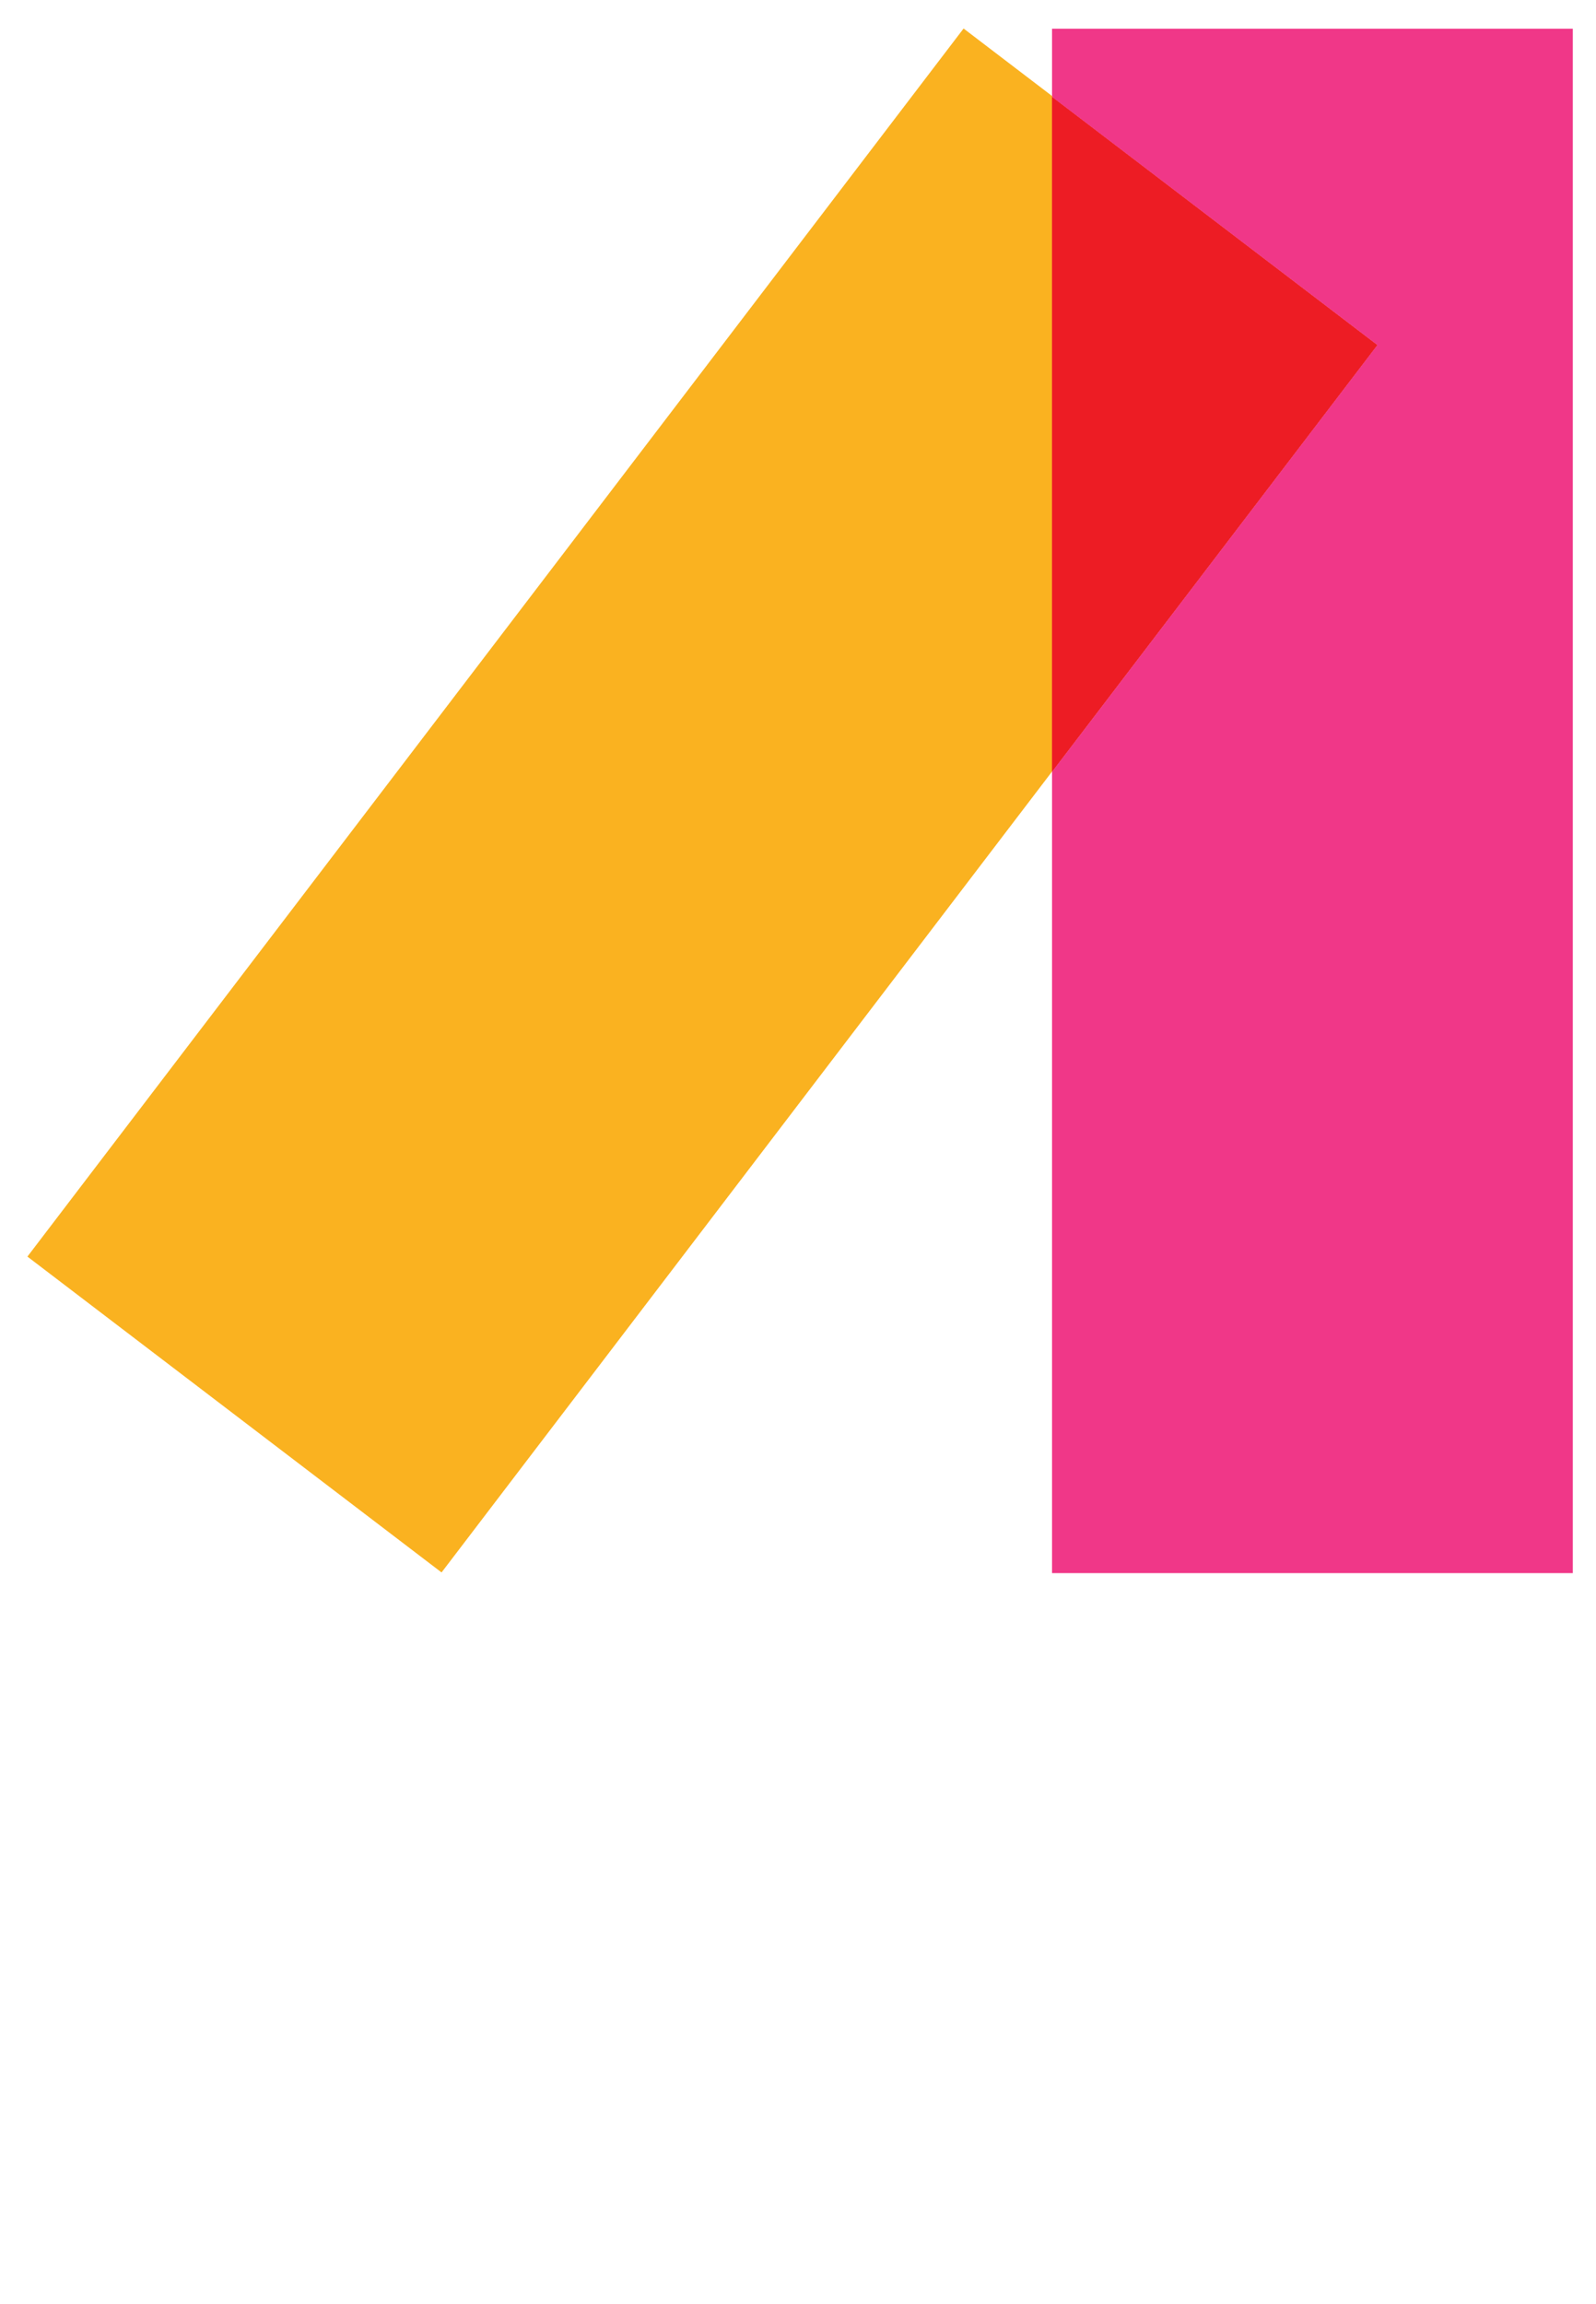
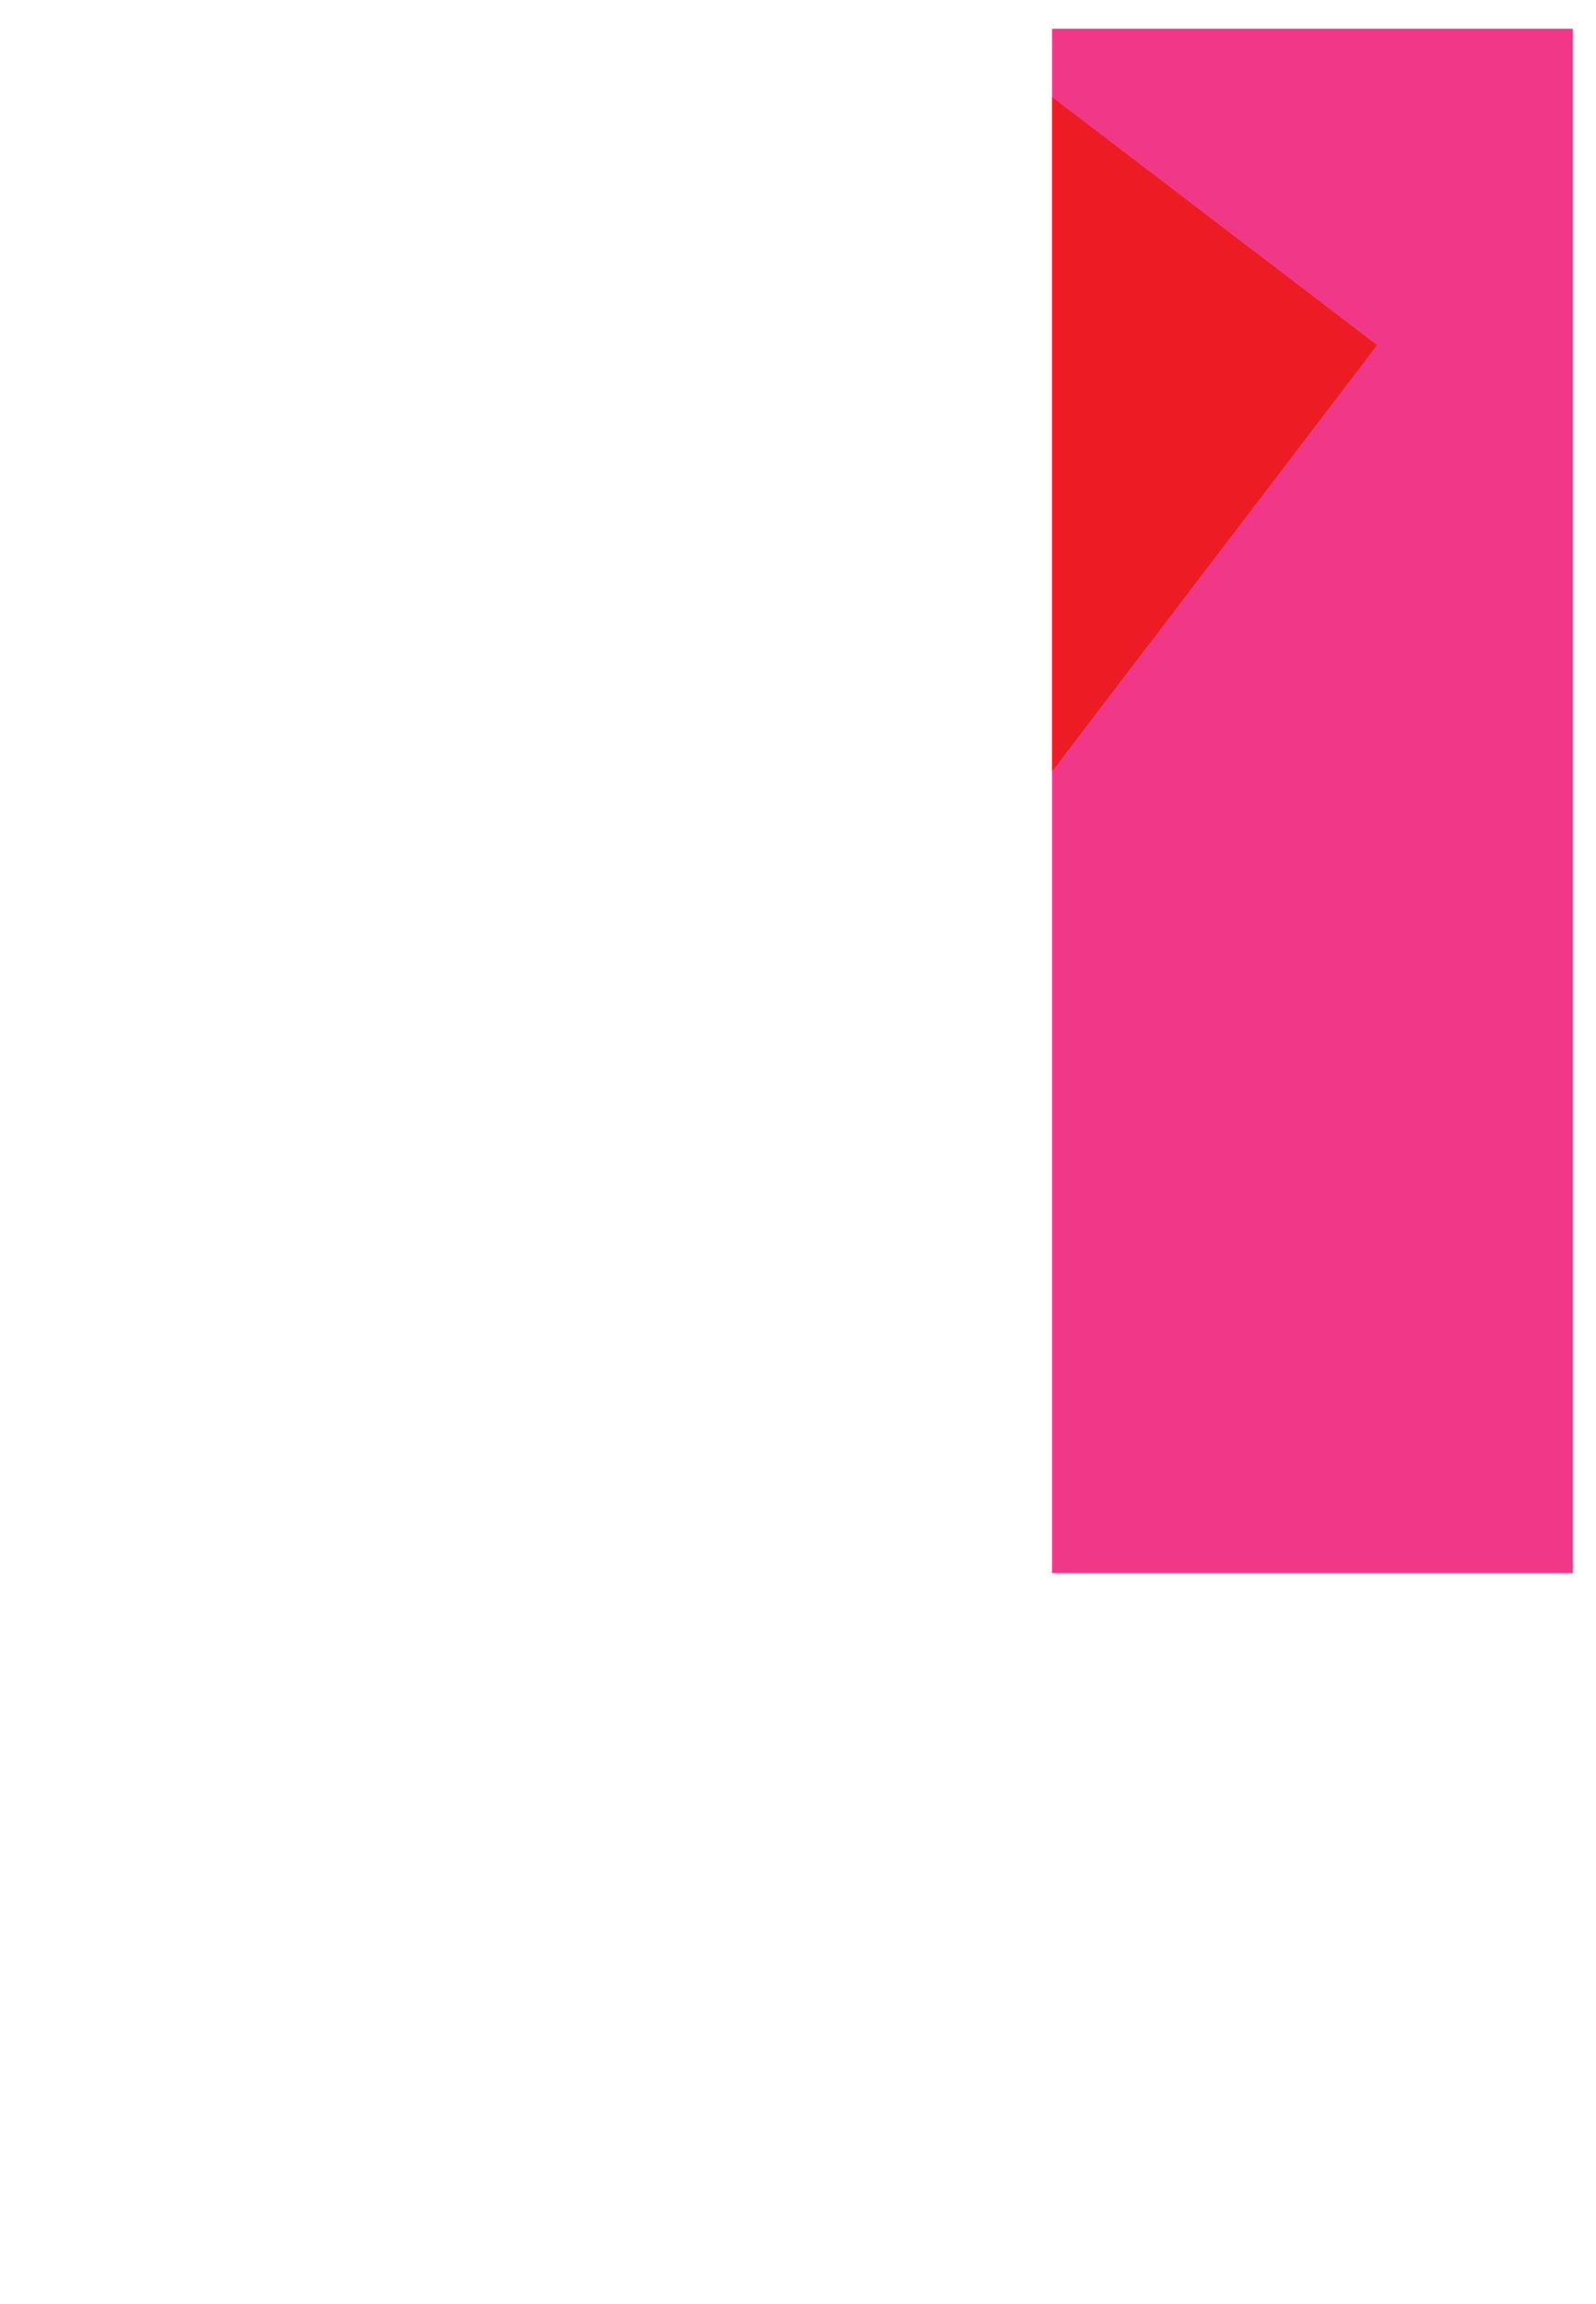
<svg xmlns="http://www.w3.org/2000/svg" xmlns:ns1="http://sodipodi.sourceforge.net/DTD/sodipodi-0.dtd" xmlns:ns2="http://www.inkscape.org/namespaces/inkscape" width="255" height="368" viewBox="0 0 255 368" fill="none" version="1.1" id="svg1374" ns1:docname="photo.svg" ns2:version="1.2.1 (9c6d41e410, 2022-07-14)">
  <defs id="defs1378">
    <clipPath id="clipPath152">
-       <path d="M 0,566.93 H 566.93 V 0 H 0 Z" id="path150" />
+       <path d="M 0,566.93 H 566.93 H 0 Z" id="path150" />
    </clipPath>
    <clipPath id="clipPath160">
      <path d="m 138.646,331.143 h 23.455 v -35.321 h -23.455 z" id="path158" />
    </clipPath>
  </defs>
  <g id="g142" transform="matrix(6.982,0,0,-6.982,168.088,4.59)">
    <path d="M 0,0 V -1.559 L 7.445,-7.236 0,-17 V -35.331 H 11.917 V 0 Z" style="fill:#f03788;fill-opacity:1;fill-rule:nonzero;stroke:none" id="path144" />
  </g>
  <g id="g146" transform="matrix(6.982,0,0,-6.982,-963.653,2316.595)">
    <g id="g148" clip-path="url(#clipPath152)">
      <g id="g154">
        <g id="g156" />
        <g id="g168">
          <g clip-path="url(#clipPath160)" id="g166">
            <g transform="translate(160.07,331.143)" id="g164">
-               <path d="m 0,0 -21.423,-28.095 9.477,-7.226 13.977,18.331 v 15.441 z" style="fill:#fab220;fill-opacity:1;fill-rule:nonzero;stroke:none" id="path162" />
-             </g>
+               </g>
          </g>
        </g>
      </g>
    </g>
  </g>
  <g id="g170" transform="matrix(6.982,0,0,-6.982,168.088,15.471)">
    <path d="m 0,0 v -15.441 l 7.445,9.763 z" style="fill:#f03788;fill-opacity:1;fill-rule:nonzero;stroke:none" id="path172" />
  </g>
  <g id="g174" transform="matrix(6.982,0,0,-6.982,168.088,15.471)">
    <path d="m 0,0 v -15.441 l 7.445,9.763 z" style="fill:#ed1c24;fill-opacity:1;fill-rule:nonzero;stroke:none" id="path176" />
  </g>
</svg>